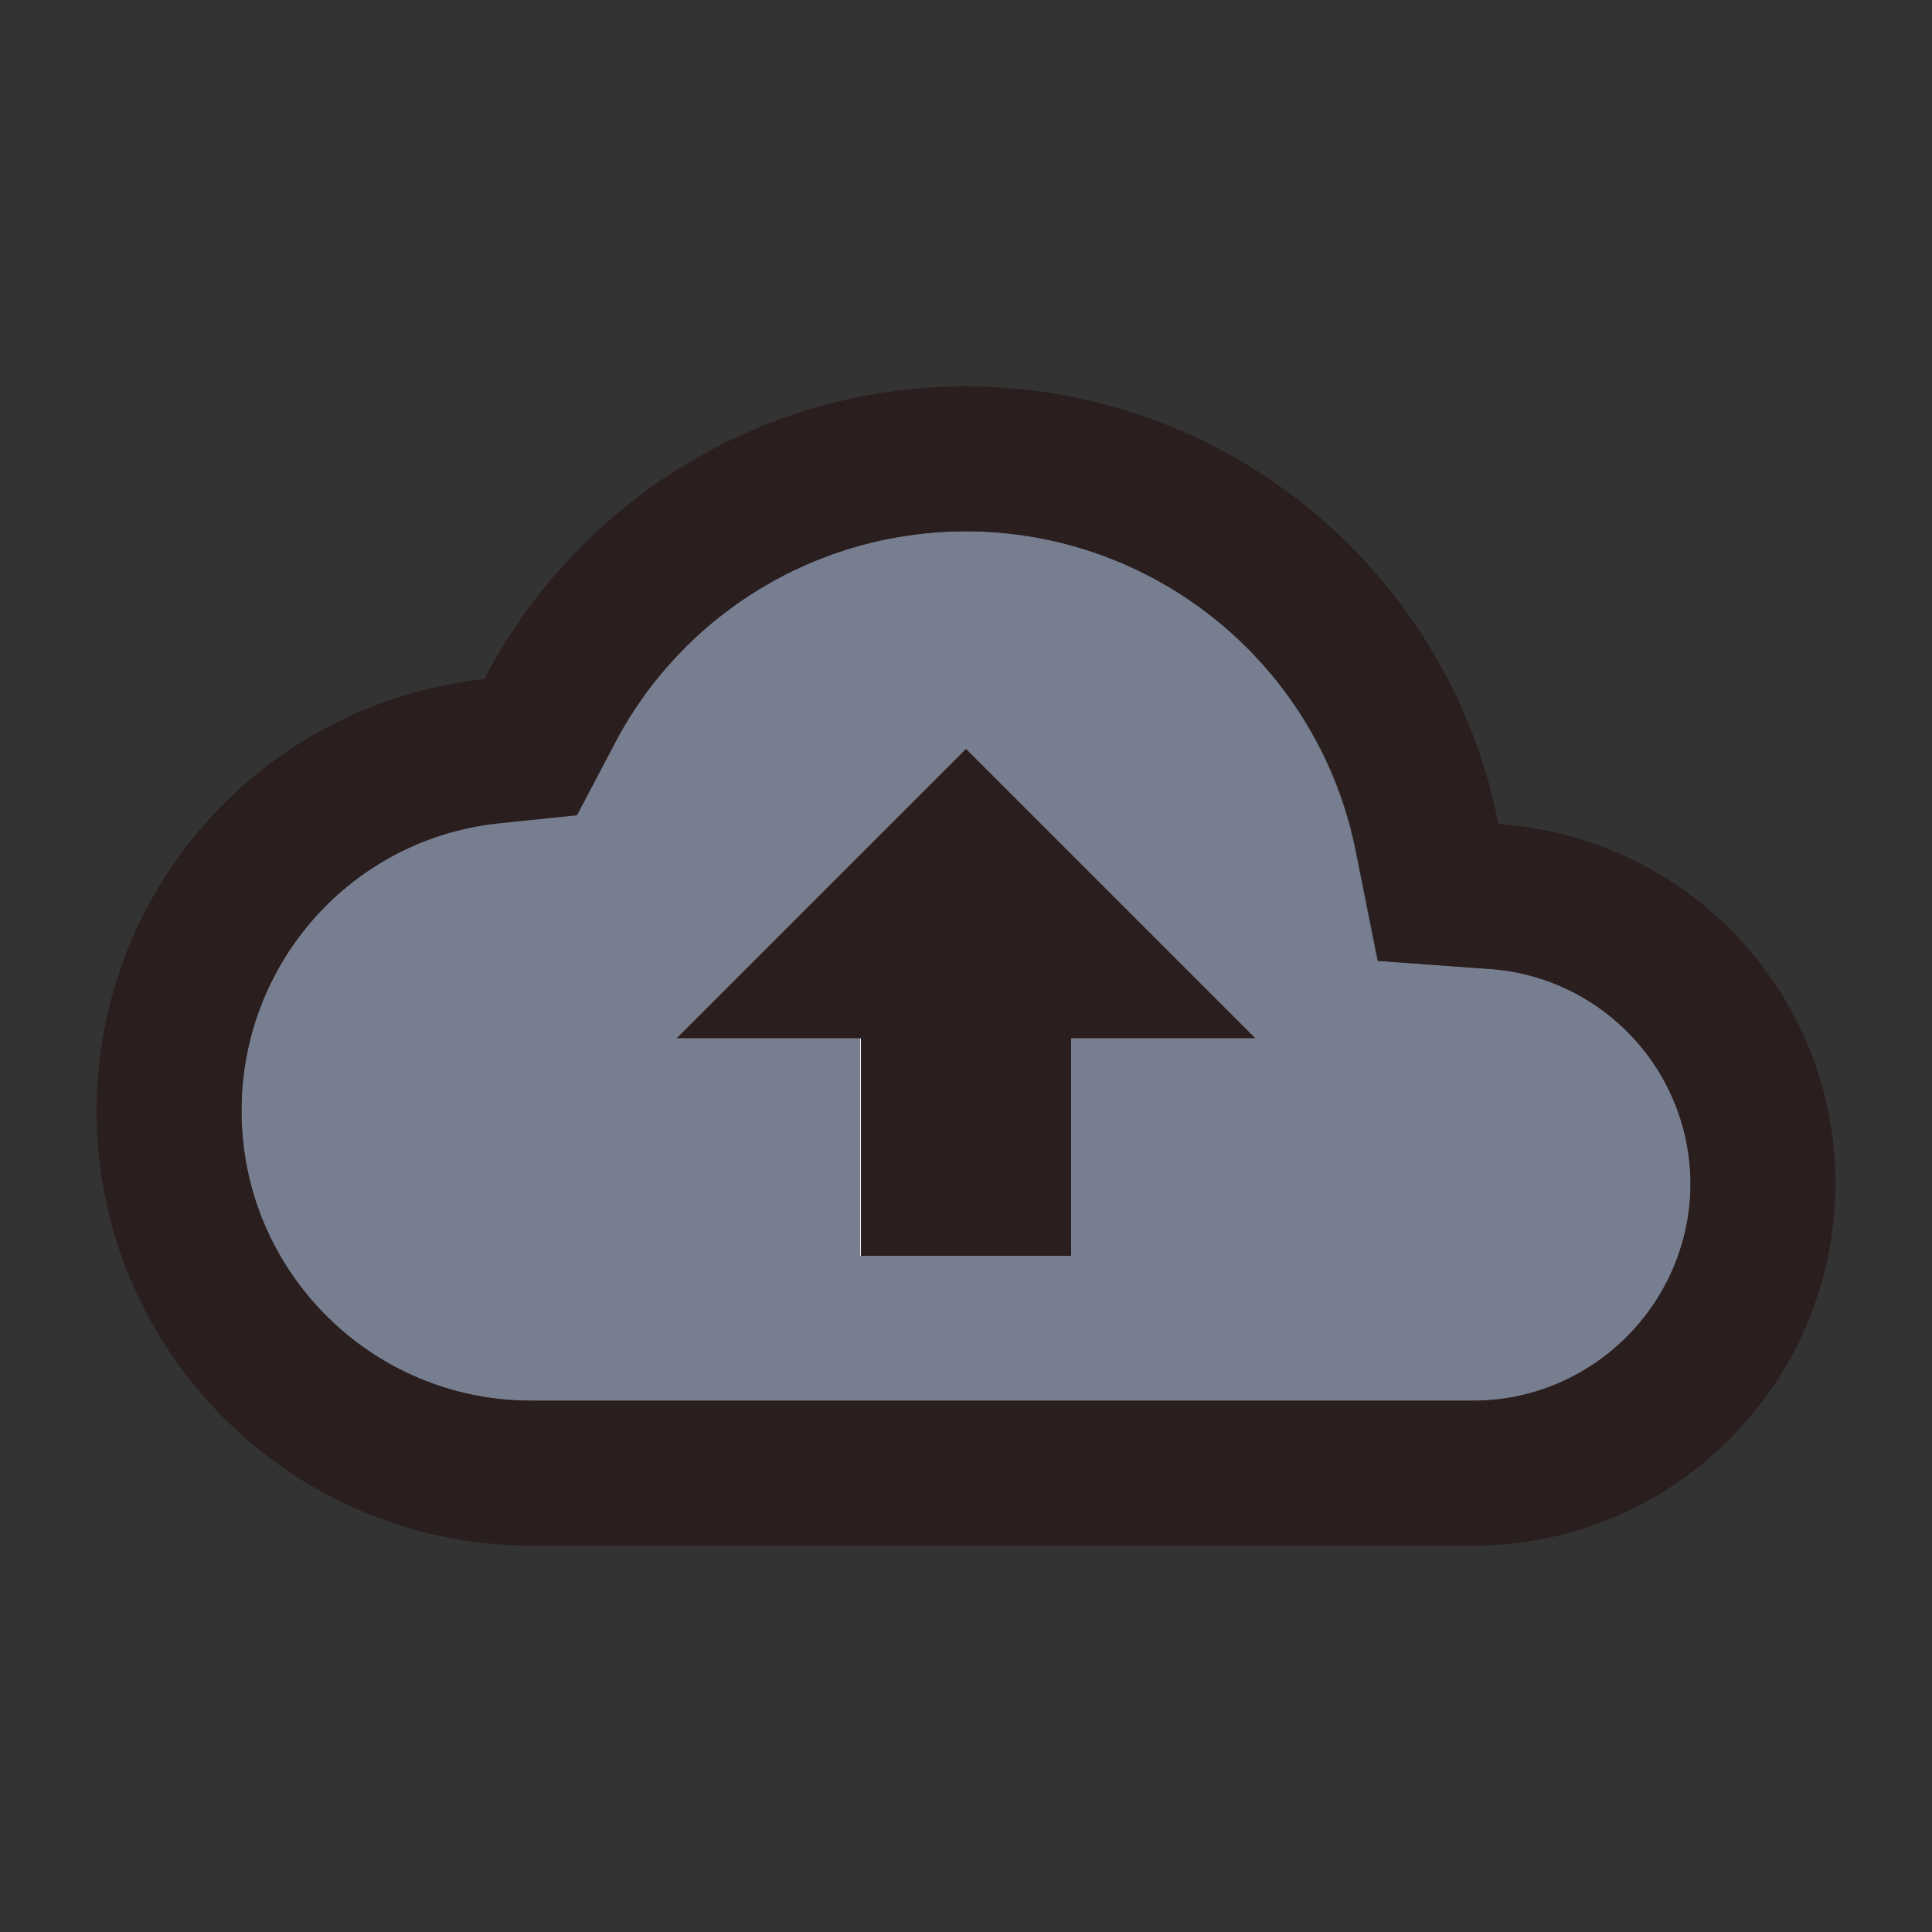
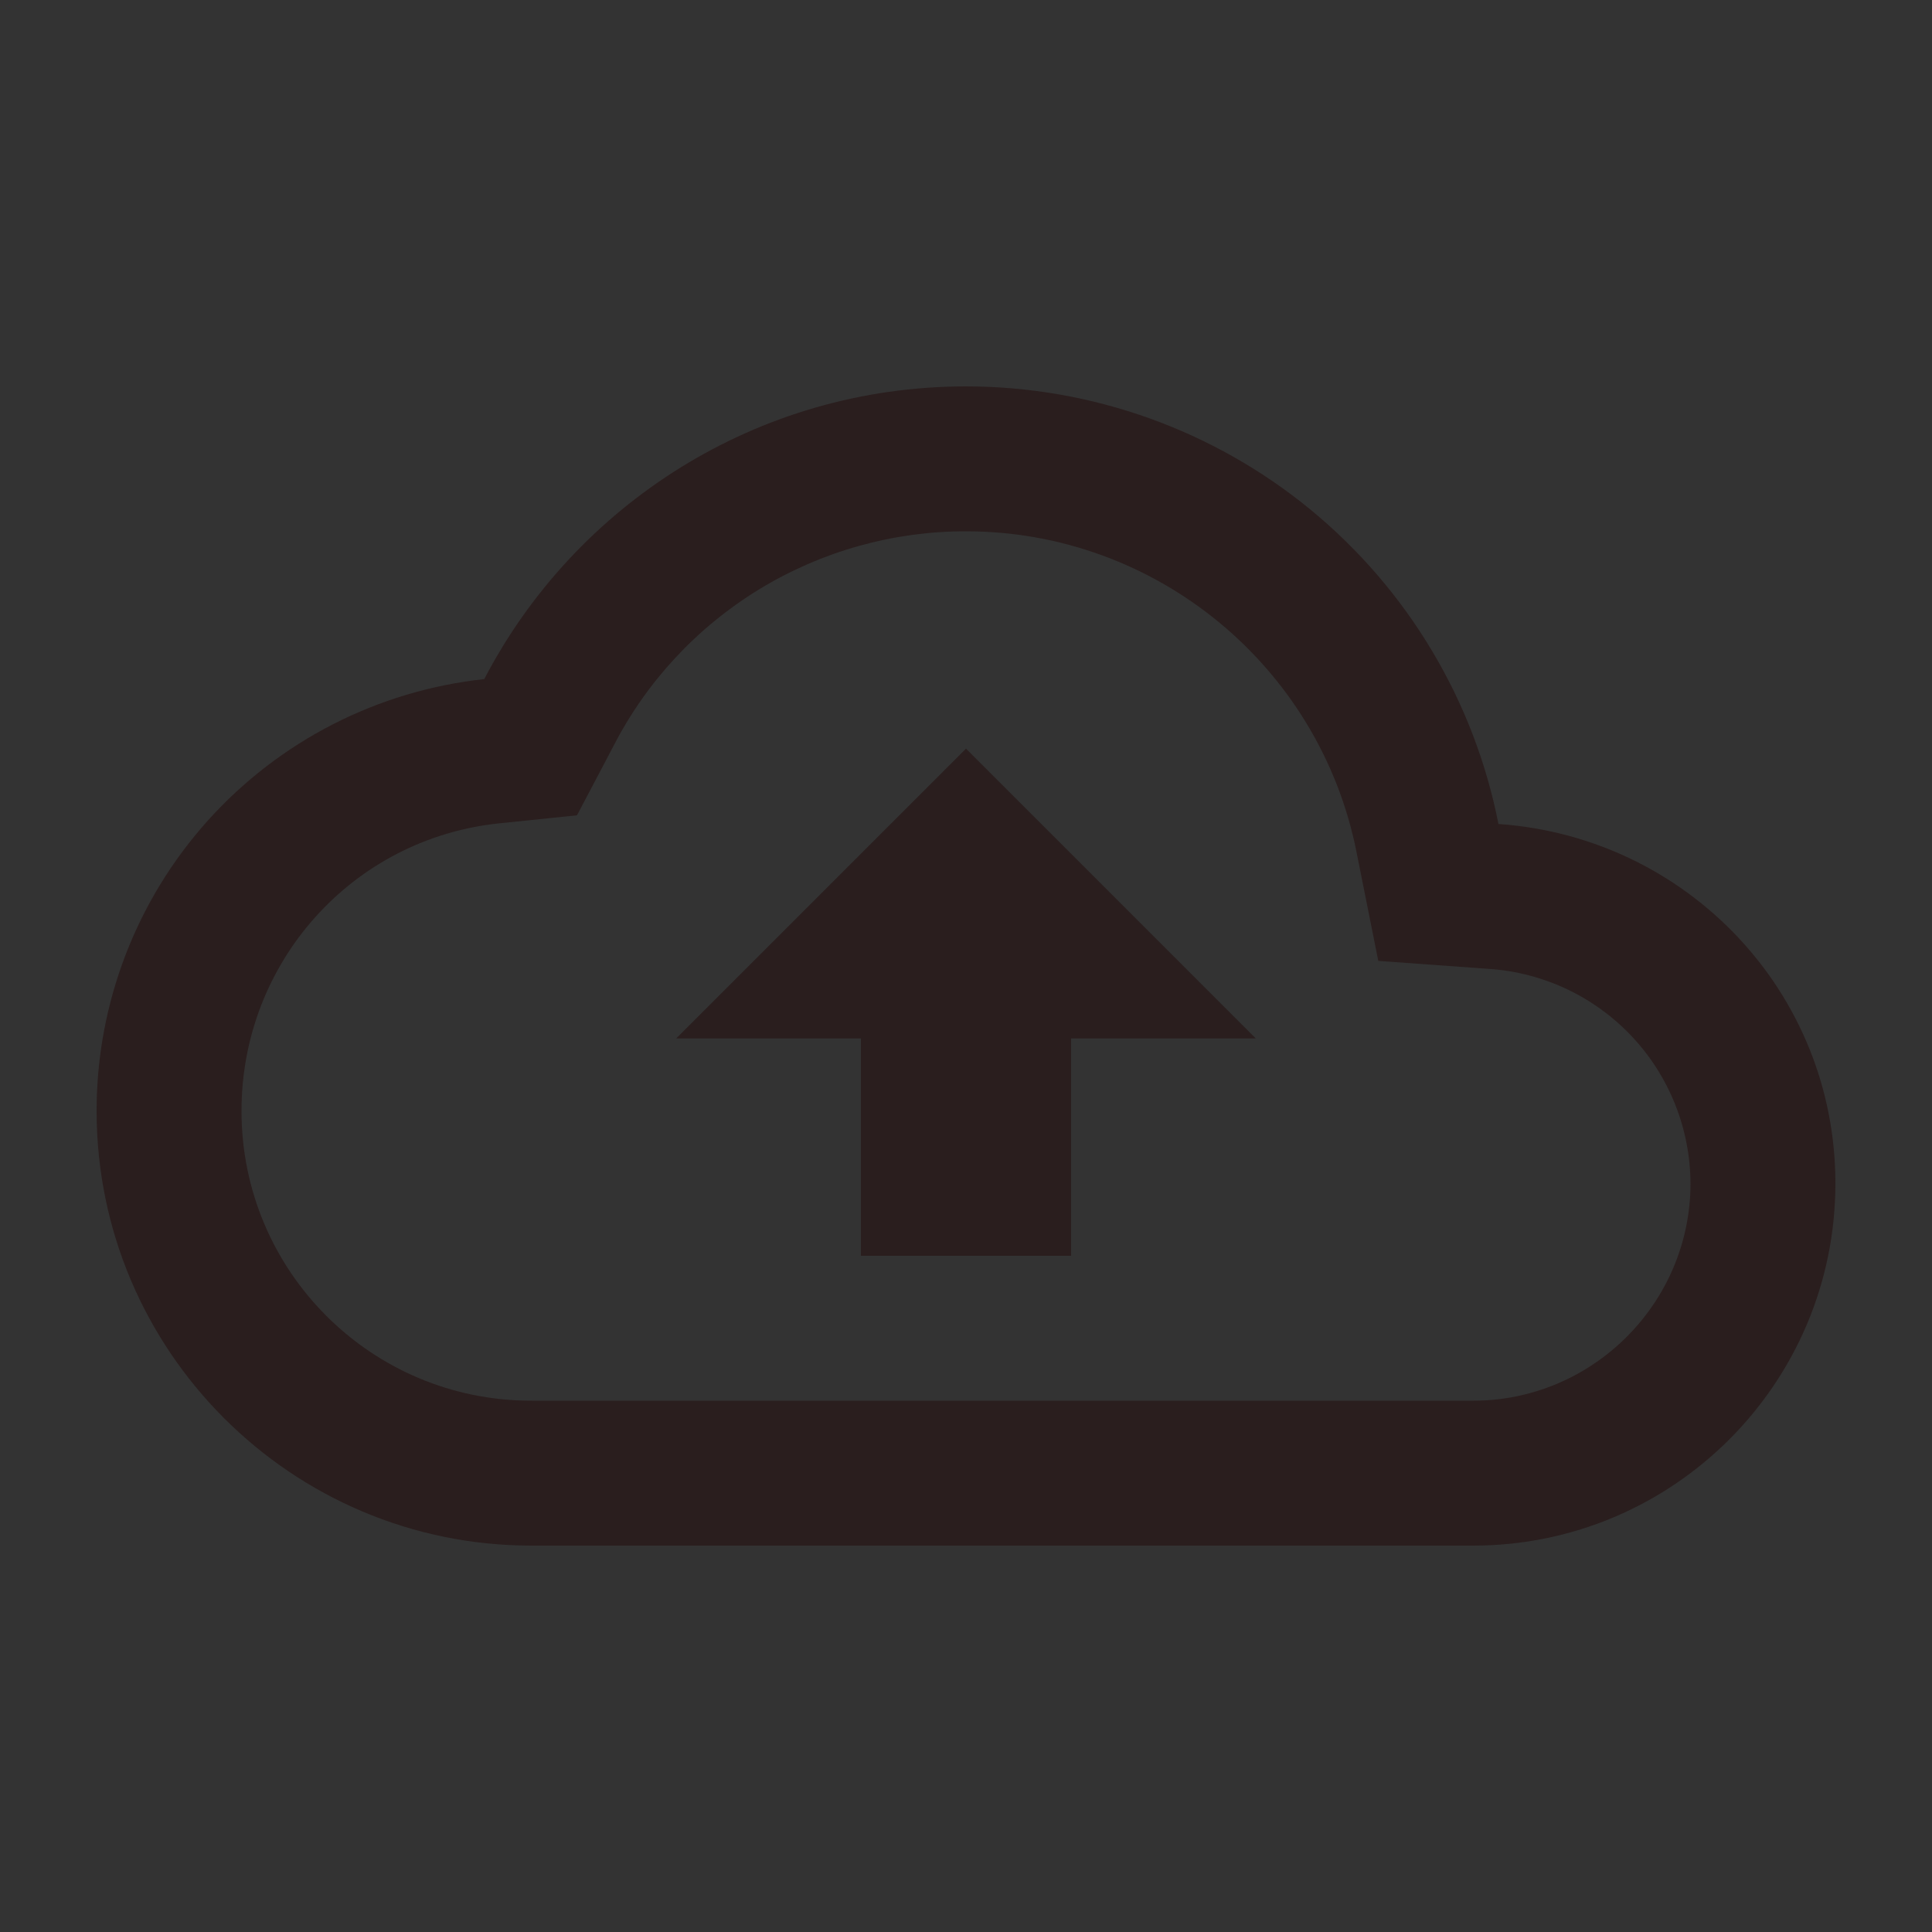
<svg xmlns="http://www.w3.org/2000/svg" width="20" height="20" viewBox="0 0 20 20" fill="none">
  <rect x="0" y="0" width="20" height="20" fill="#333333" stroke="none" />
-   <rect x="7" y="7" width="6" height="6" fill="white" />
-   <path d="M15.408 10.03L14.26 9.947L14.035 8.822C13.852 7.887 13.349 7.044 12.613 6.438C11.877 5.832 10.953 5.5 10 5.5C8.455 5.5 7.06 6.355 6.34 7.72L5.965 8.432L5.163 8.515C4.429 8.596 3.751 8.946 3.259 9.497C2.768 10.048 2.497 10.762 2.5 11.5C2.5 13.158 3.843 14.5 5.5 14.5H15.25C16.488 14.5 17.5 13.488 17.5 12.25C17.5 11.088 16.585 10.105 15.408 10.03ZM11.088 10.75V13H8.905V10.75H7L10 7.75L13 10.75H11.088Z" fill="#777E90" />
  <path d="M15.512 8.53C15.261 7.253 14.573 6.104 13.568 5.277C12.562 4.451 11.301 4 10 4C7.832 4 5.95 5.23 5.013 7.03C3.91 7.149 2.891 7.671 2.15 8.496C1.409 9.322 1 10.391 1 11.5C1 13.982 3.018 16 5.5 16H15.25C17.32 16 19 14.32 19 12.25C19 10.27 17.462 8.665 15.512 8.53ZM15.25 14.5H5.5C3.842 14.5 2.5 13.158 2.5 11.5C2.5 9.963 3.647 8.68 5.17 8.523L5.973 8.44L6.348 7.728C6.692 7.056 7.216 6.493 7.86 6.1C8.505 5.707 9.245 5.499 10 5.5C11.965 5.5 13.66 6.895 14.043 8.822L14.268 9.947L15.415 10.03C15.979 10.068 16.507 10.318 16.894 10.73C17.281 11.142 17.497 11.685 17.5 12.25C17.5 13.488 16.488 14.5 15.25 14.5ZM7 10.75H8.912V13H11.088V10.75H13L10 7.75L7 10.75Z" fill="#2A1E1E" />
</svg>